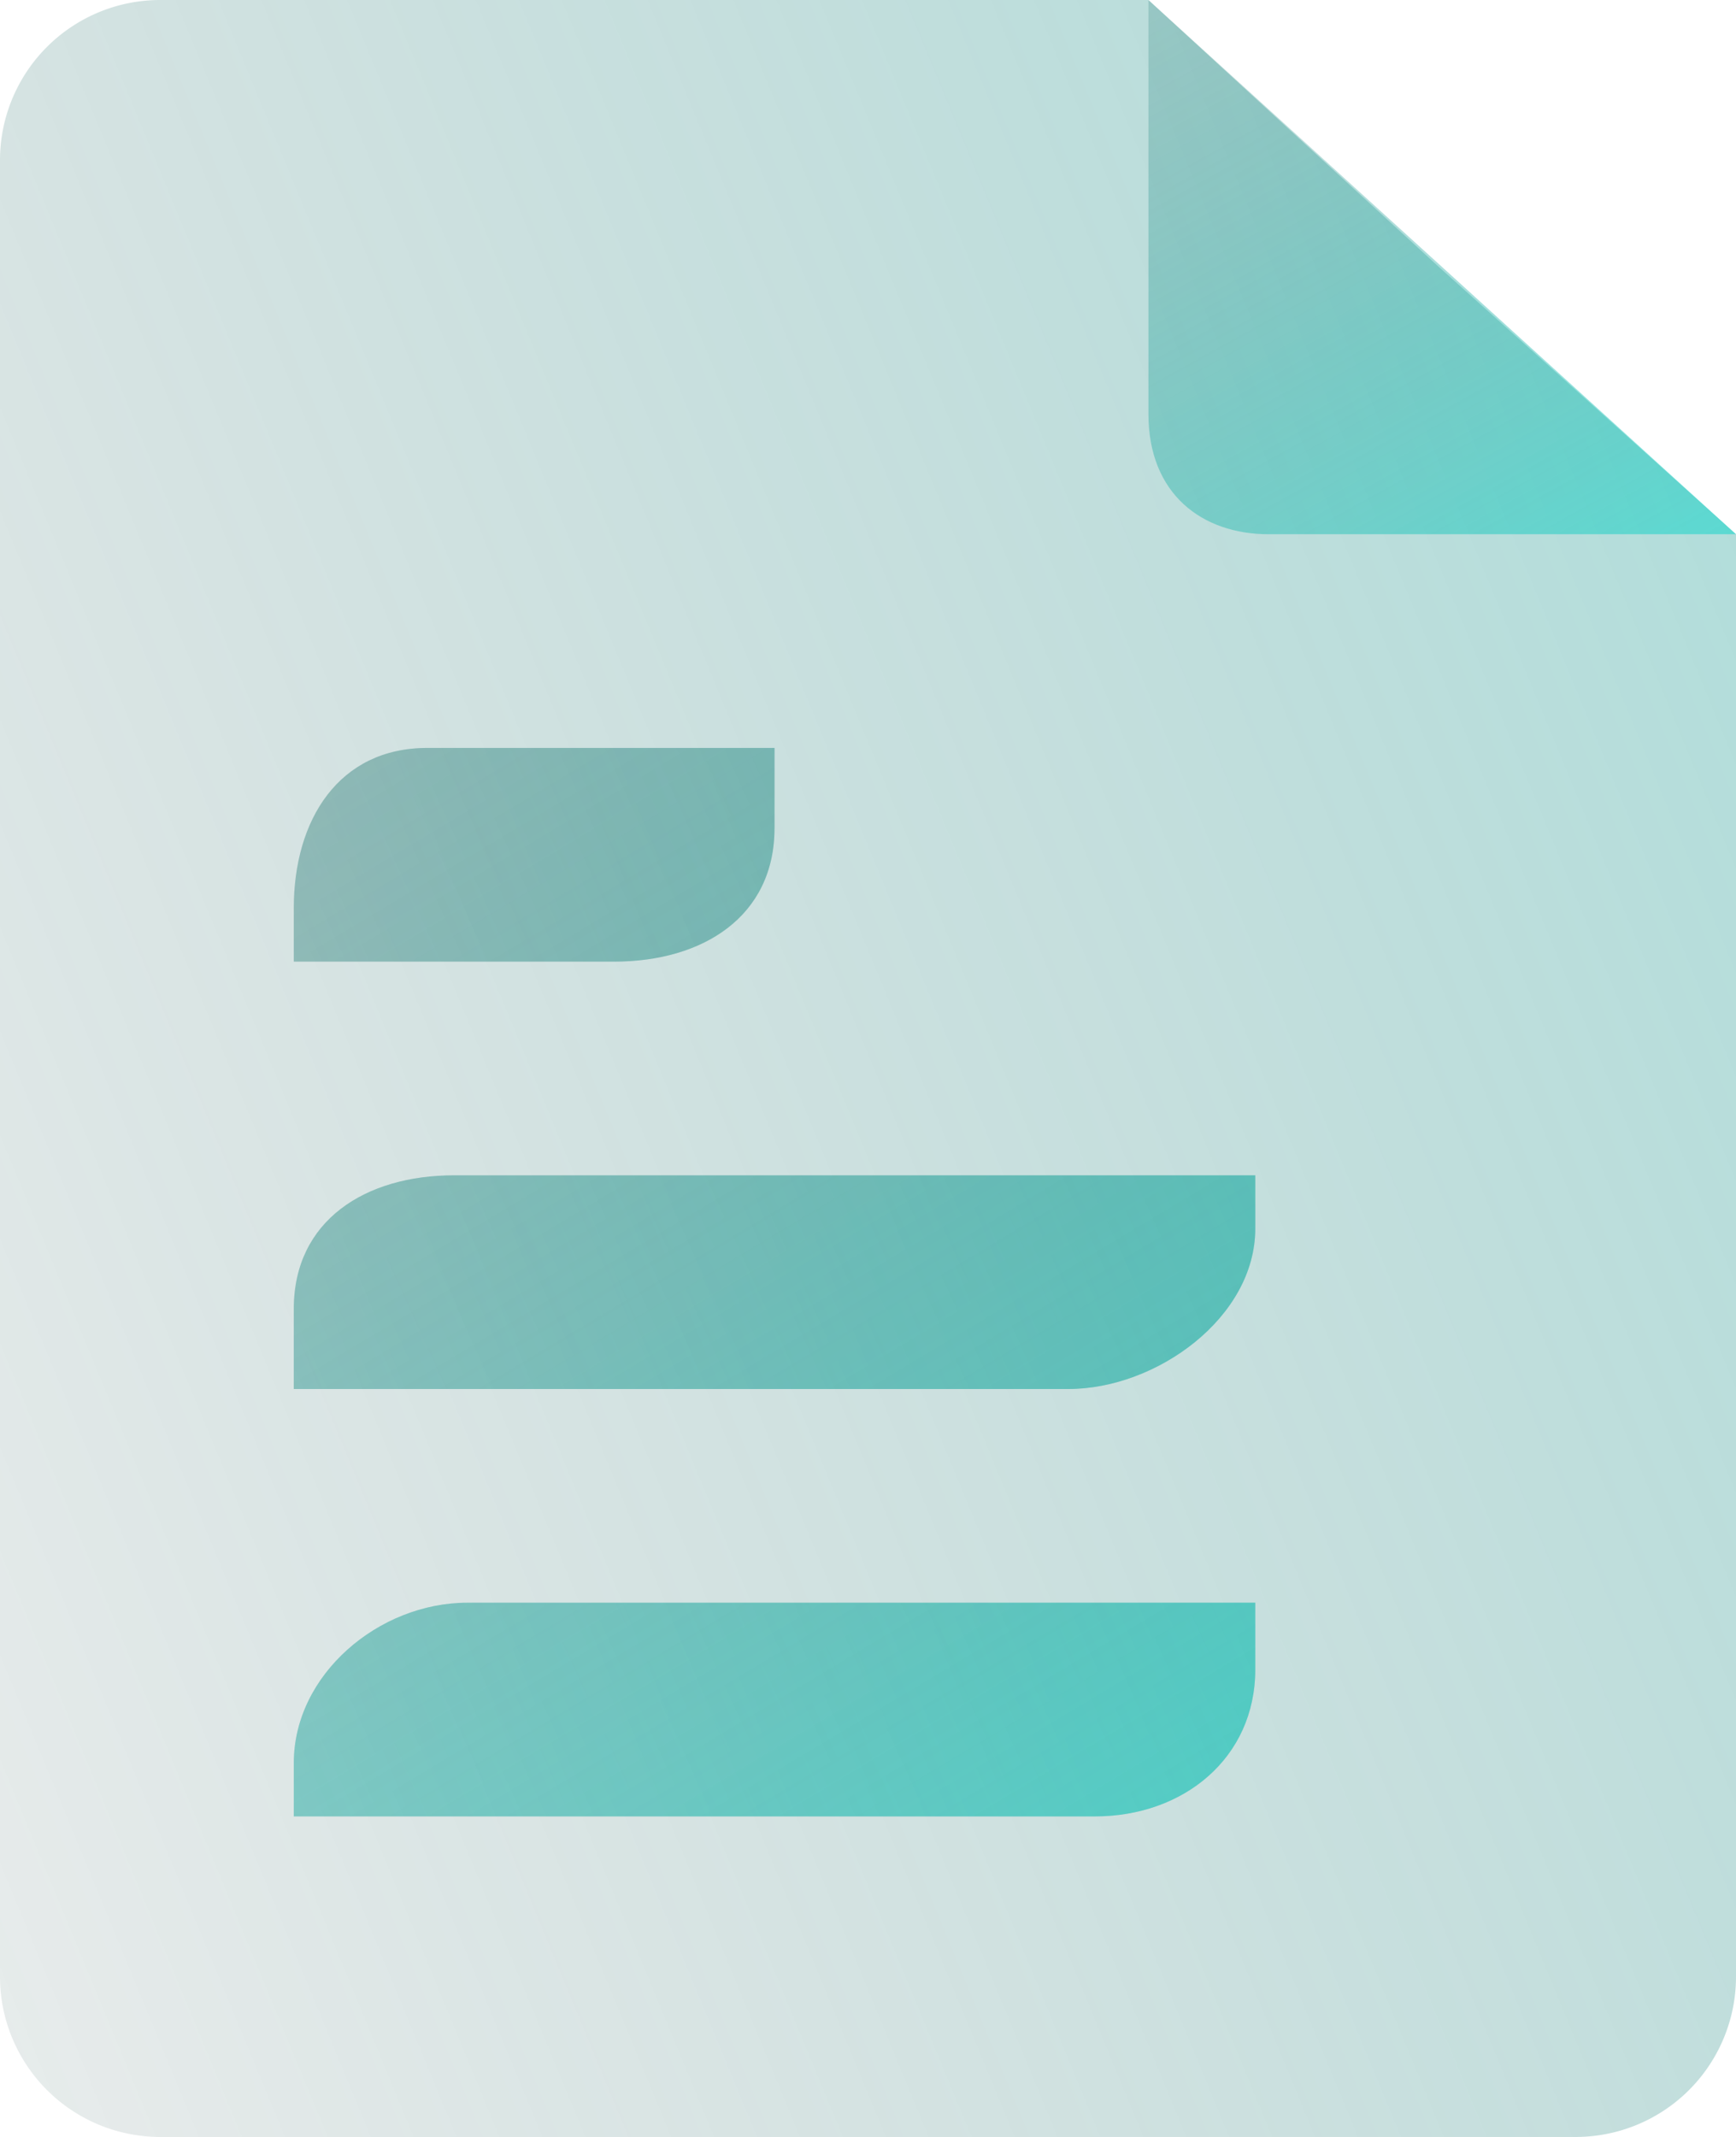
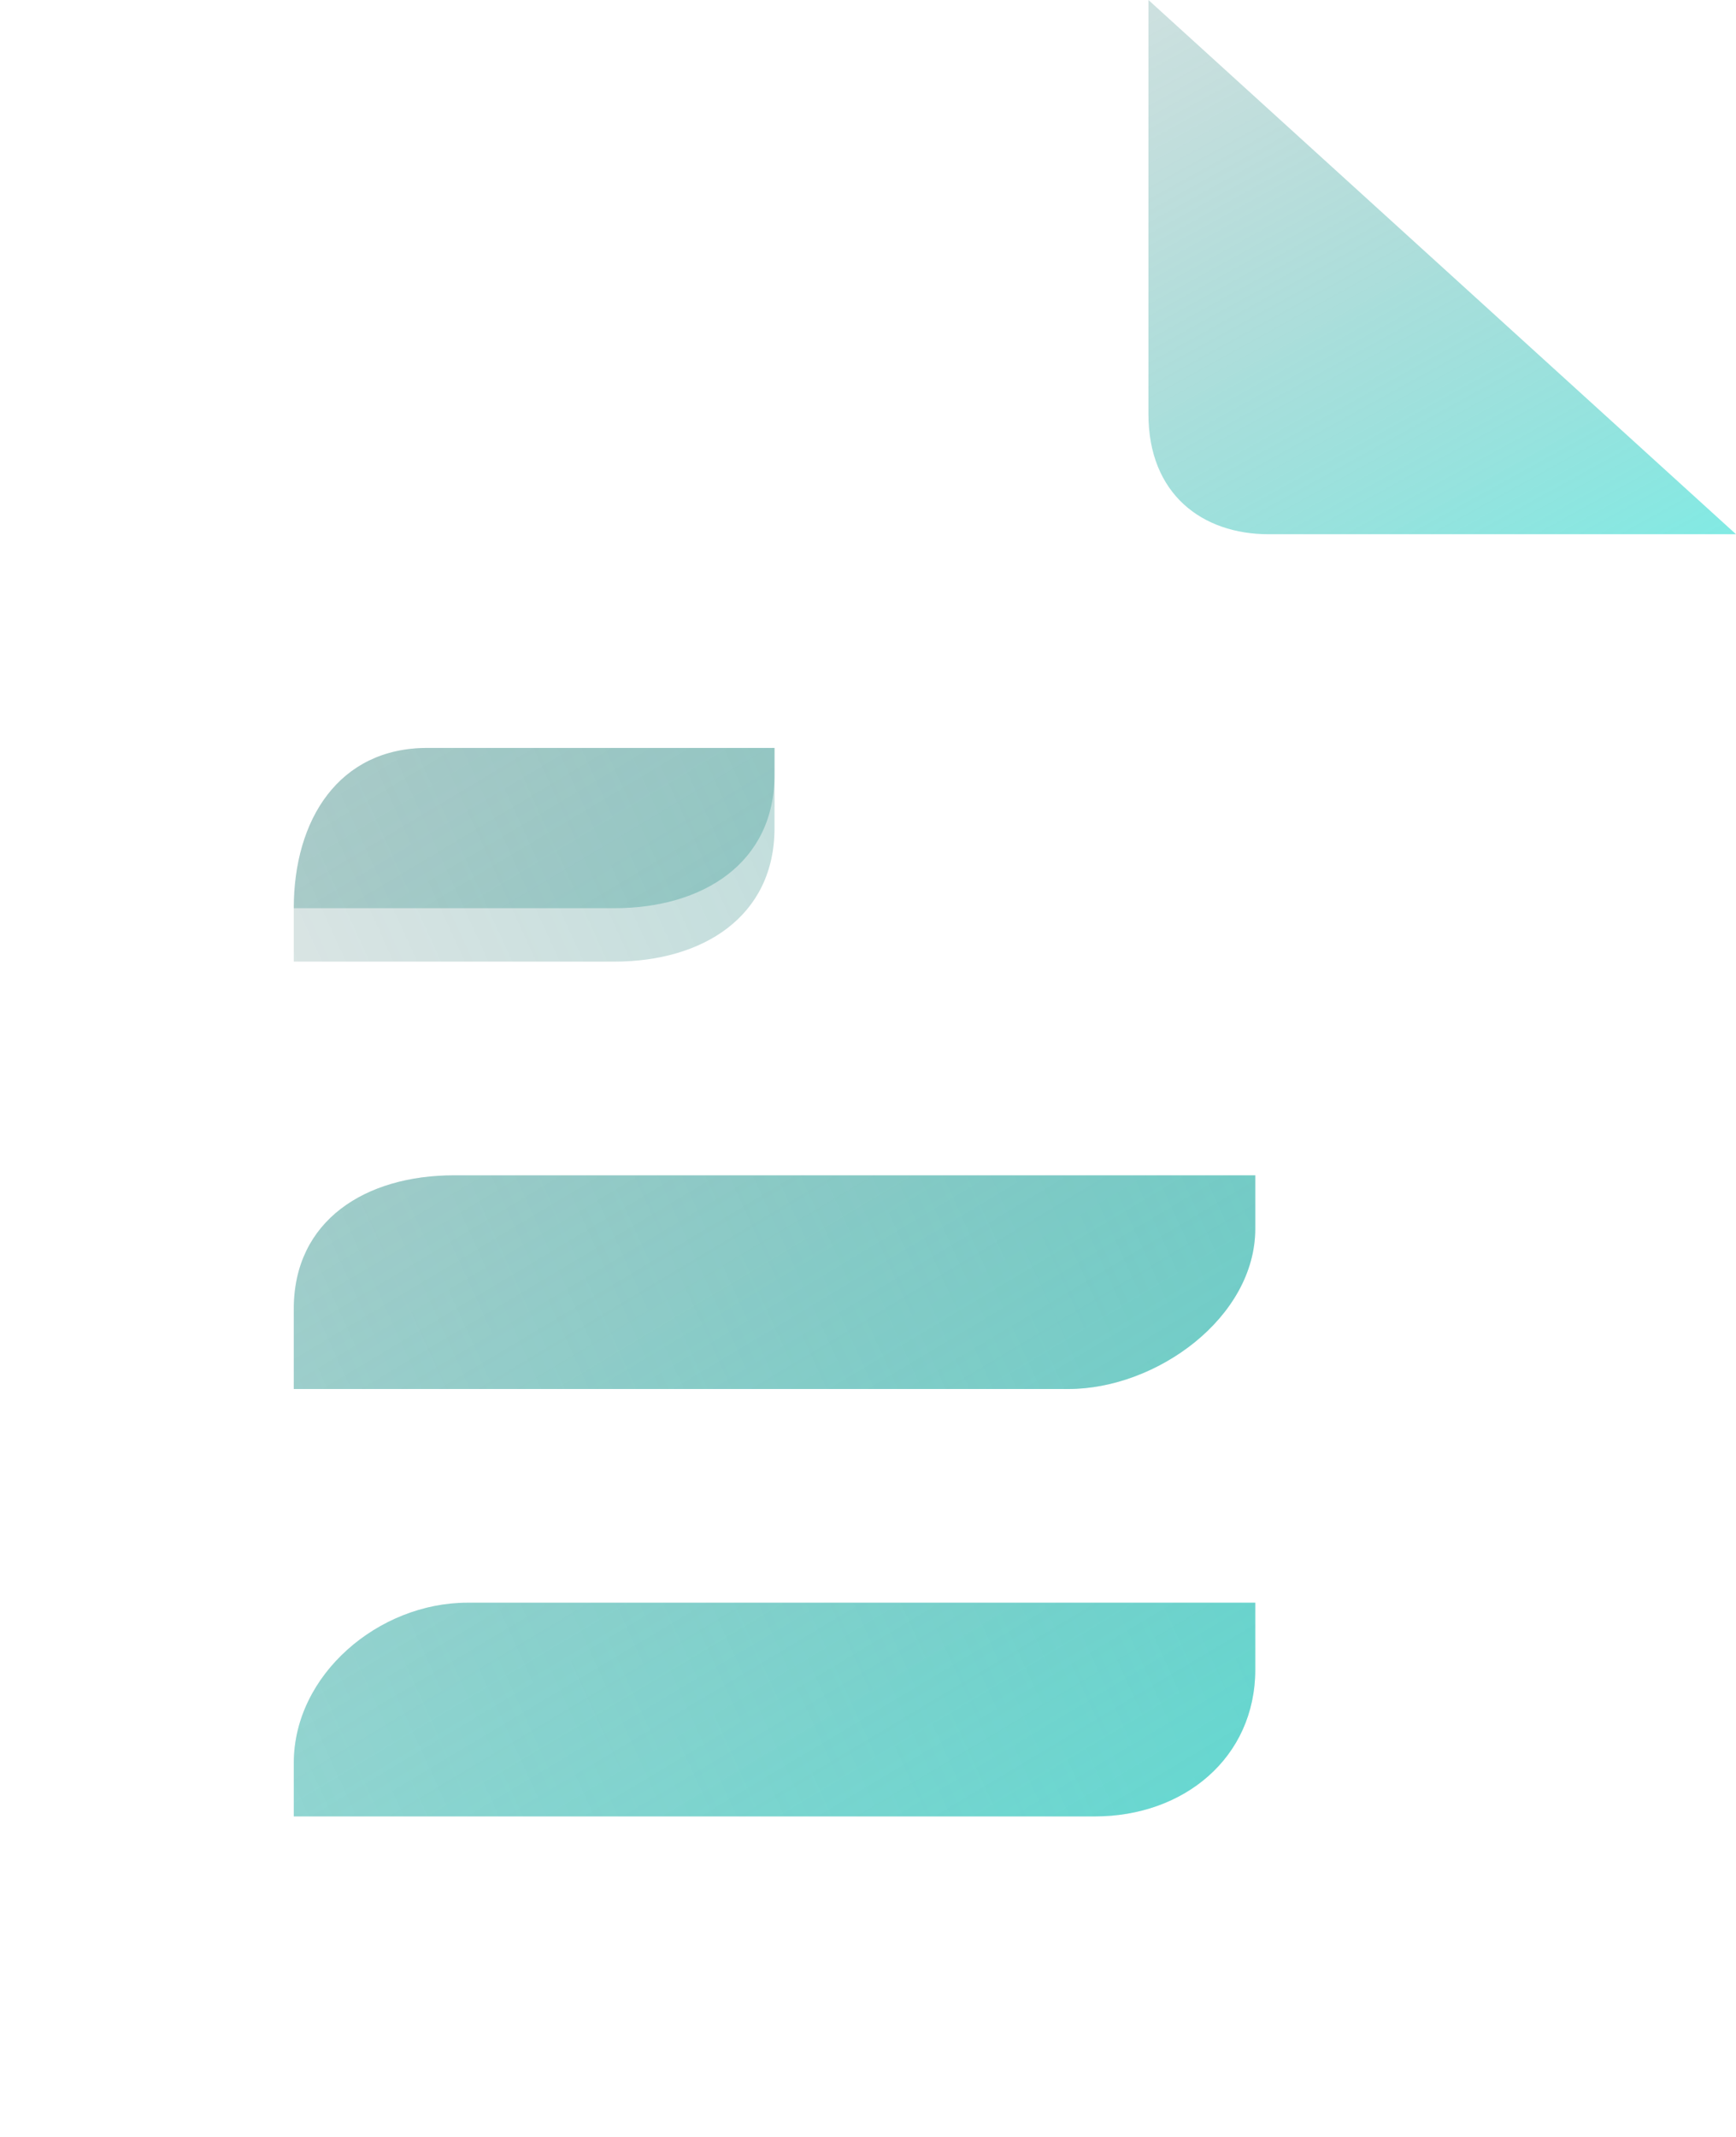
<svg xmlns="http://www.w3.org/2000/svg" width="78" height="96" fill="none" viewBox="0 0 78 96">
-   <path fill="url(#paint0_linear_367_29496)" d="M0 7.2A7.2 7.2 0 0 1 7.2 0h44.4l13.058 12L78 24v64.8a7.2 7.2 0 0 1-7.2 7.2H7.2A7.2 7.2 0 0 1 0 88.8z" />
  <path fill="url(#paint1_linear_367_29496)" d="M51.6 0 78 24H57c-2.982 0-5.4-1.8-5.4-5.4z" />
  <path fill="url(#paint2_linear_367_29496)" d="M56.4 52.8h-36c-3.977 0-7.2 2.023-7.2 6v3.6H48c3.977 0 8.4-3.223 8.4-7.2zM34.8 33.6H19.2c-3.977 0-6 3.223-6 7.2v2.4h14.4c3.976 0 7.2-2.023 7.2-6zM56.4 72H21c-3.977 0-7.8 3.223-7.8 7.2v2.4h36c3.976 0 7.2-2.623 7.2-6.6z" />
-   <path fill="url(#paint3_linear_367_29496)" d="M56.4 52.8h-36c-3.977 0-7.2 2.023-7.2 6v3.6H48c3.977 0 8.4-3.223 8.4-7.2zM34.8 33.6H19.2c-3.977 0-6 3.223-6 7.2v2.4h14.4c3.976 0 7.2-2.023 7.2-6zM56.4 72H21c-3.977 0-7.8 3.223-7.8 7.2v2.4h36c3.976 0 7.2-2.623 7.2-6.6z" />
+   <path fill="url(#paint3_linear_367_29496)" d="M56.4 52.8h-36c-3.977 0-7.2 2.023-7.2 6v3.6H48c3.977 0 8.4-3.223 8.4-7.2zM34.8 33.6H19.2c-3.977 0-6 3.223-6 7.2h14.4c3.976 0 7.2-2.023 7.2-6zM56.4 72H21c-3.977 0-7.8 3.223-7.8 7.2v2.4h36c3.976 0 7.2-2.623 7.2-6.6z" />
  <defs>
    <linearGradient id="paint0_linear_367_29496" x1="-43.988" x2="208.156" y1="114.995" y2="10.883" gradientUnits="userSpaceOnUse">
      <stop stop-color="#262626" stop-opacity="0" />
      <stop offset="1" stop-color="#00f8e9" stop-opacity=".6" />
    </linearGradient>
    <linearGradient id="paint1_linear_367_29496" x1="54.943" x2="88.977" y1="-30.439" y2="31.049" gradientUnits="userSpaceOnUse">
      <stop stop-color="#262626" stop-opacity="0" />
      <stop offset="1" stop-color="#00f8e9" stop-opacity=".6" />
    </linearGradient>
    <linearGradient id="paint2_linear_367_29496" x1="-11.163" x2="124.017" y1="91.098" y2="29.27" gradientUnits="userSpaceOnUse">
      <stop stop-color="#262626" stop-opacity="0" />
      <stop offset="1" stop-color="#00f8e9" stop-opacity=".6" />
    </linearGradient>
    <linearGradient id="paint3_linear_367_29496" x1="16.049" x2="86.904" y1="-27.277" y2="90.888" gradientUnits="userSpaceOnUse">
      <stop stop-color="#262626" stop-opacity="0" />
      <stop offset="1" stop-color="#00f8e9" stop-opacity=".6" />
    </linearGradient>
  </defs>
</svg>